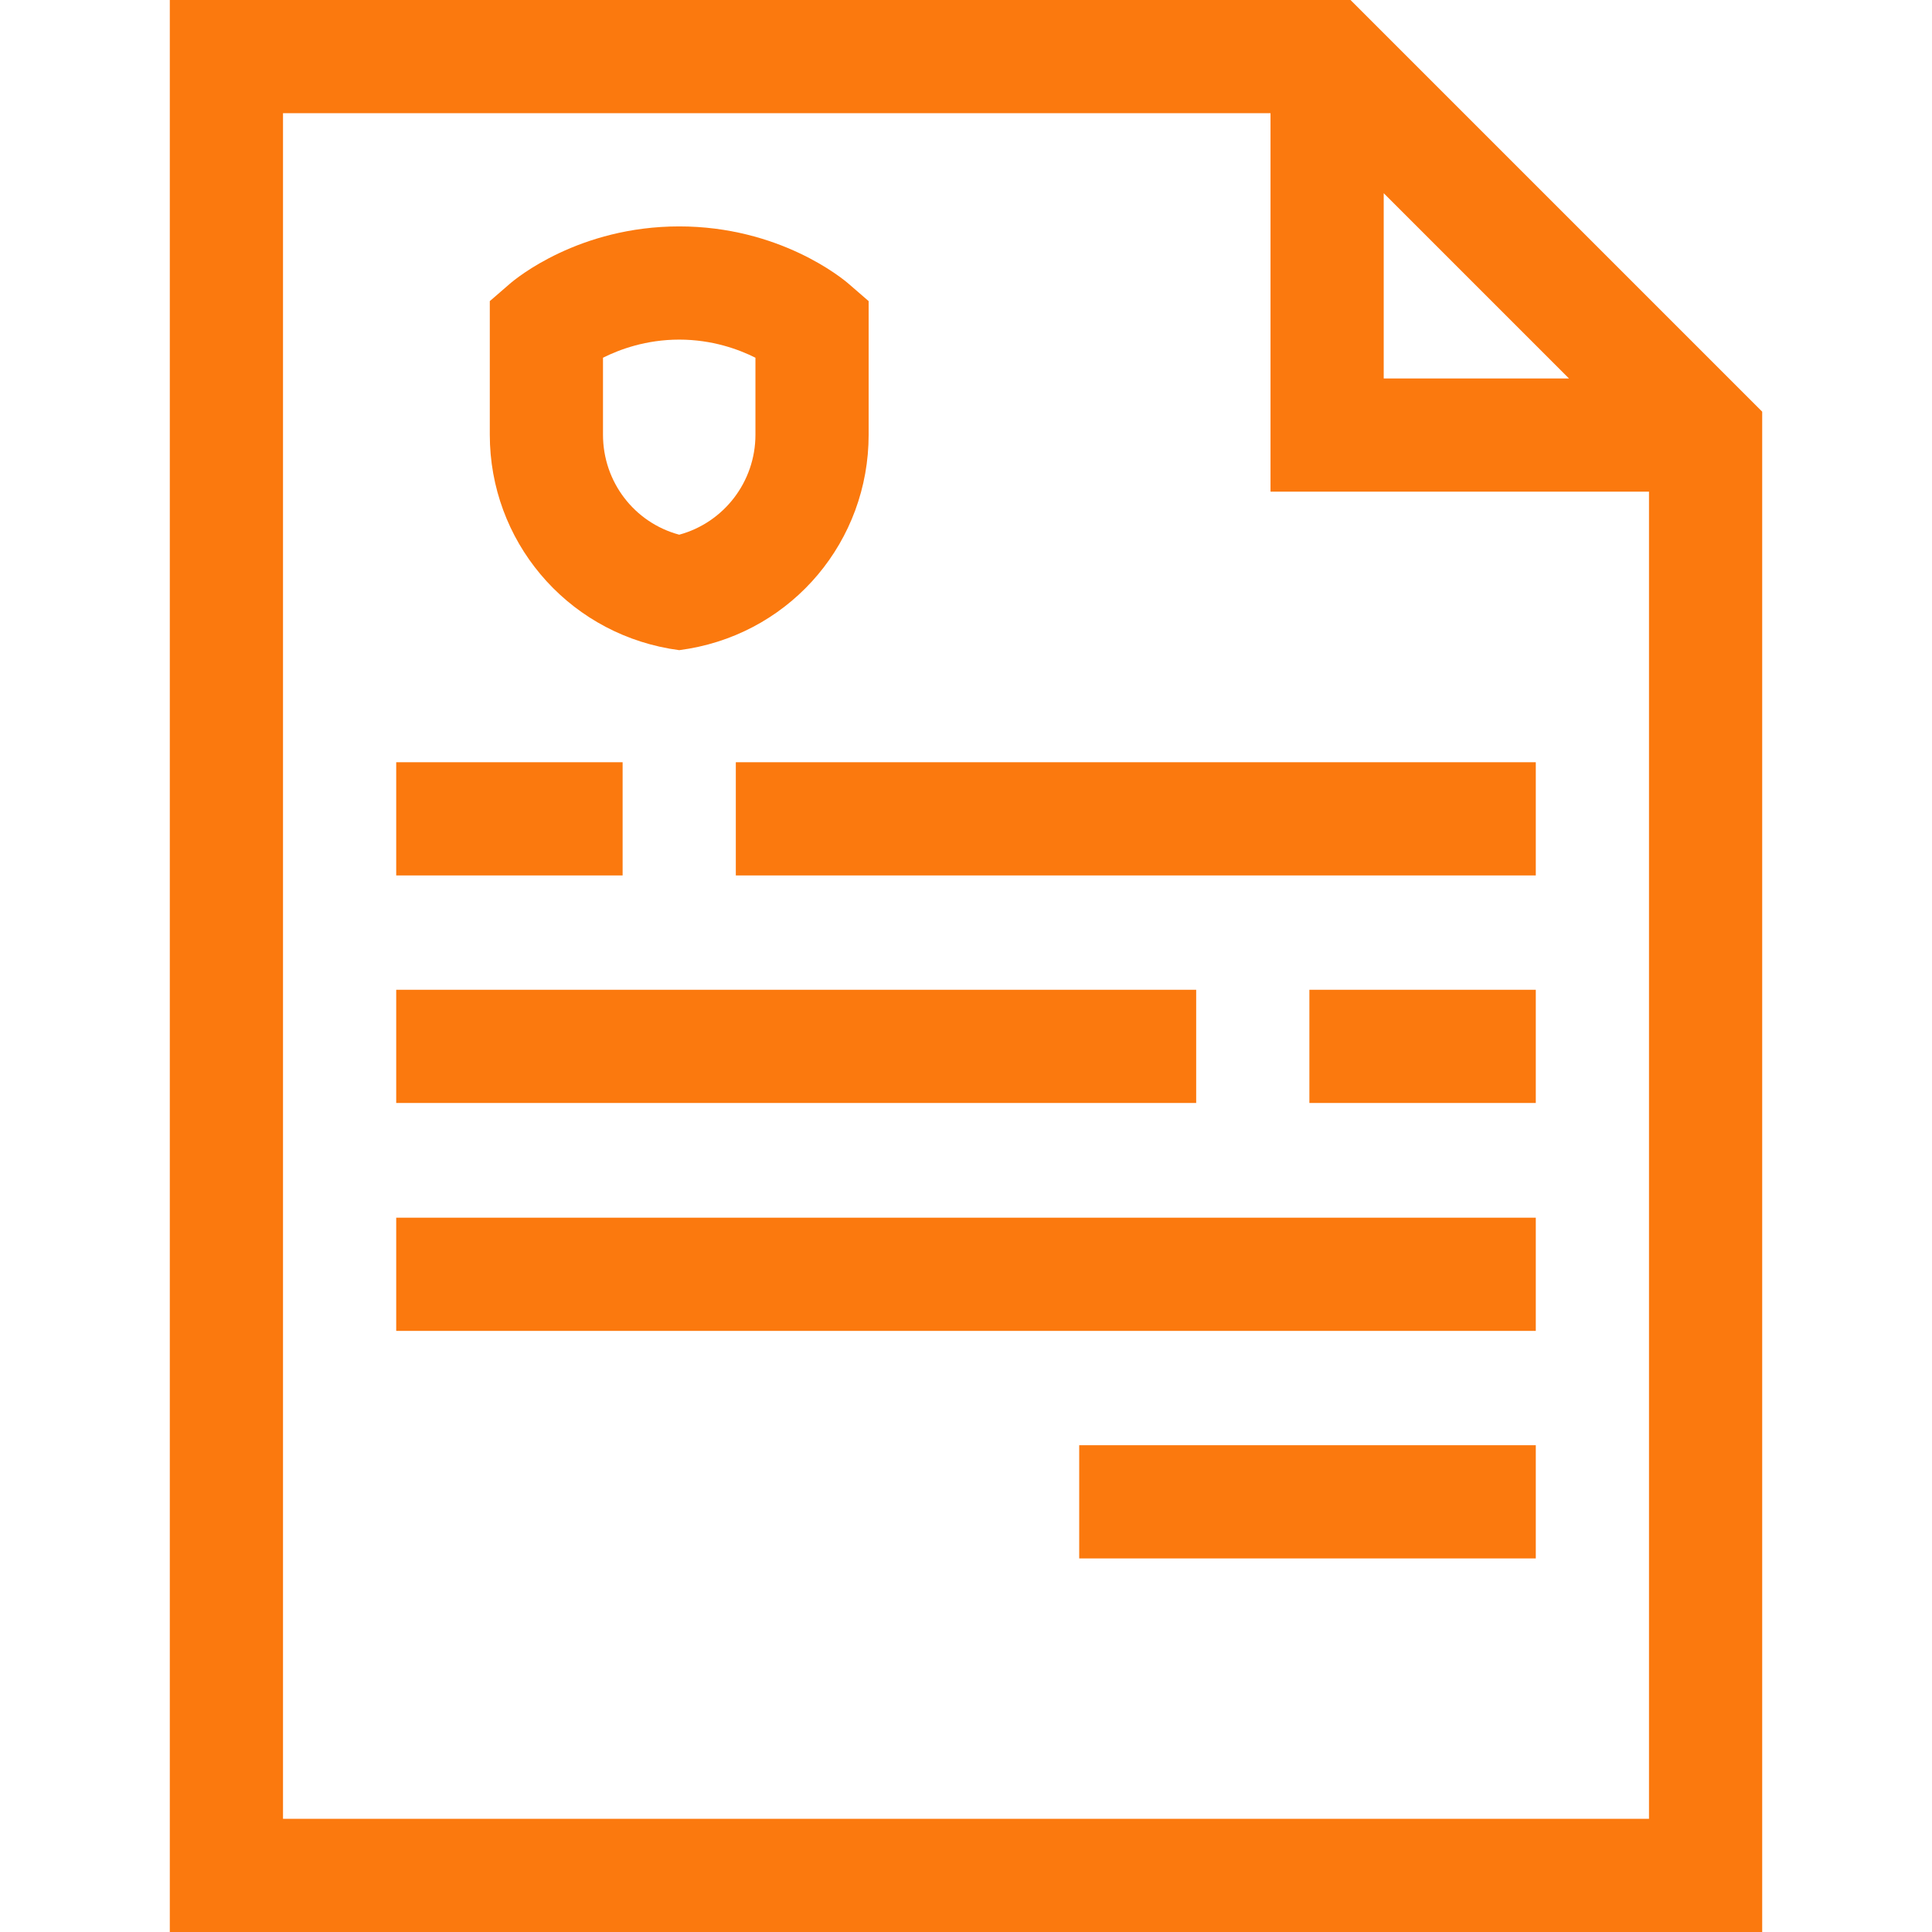
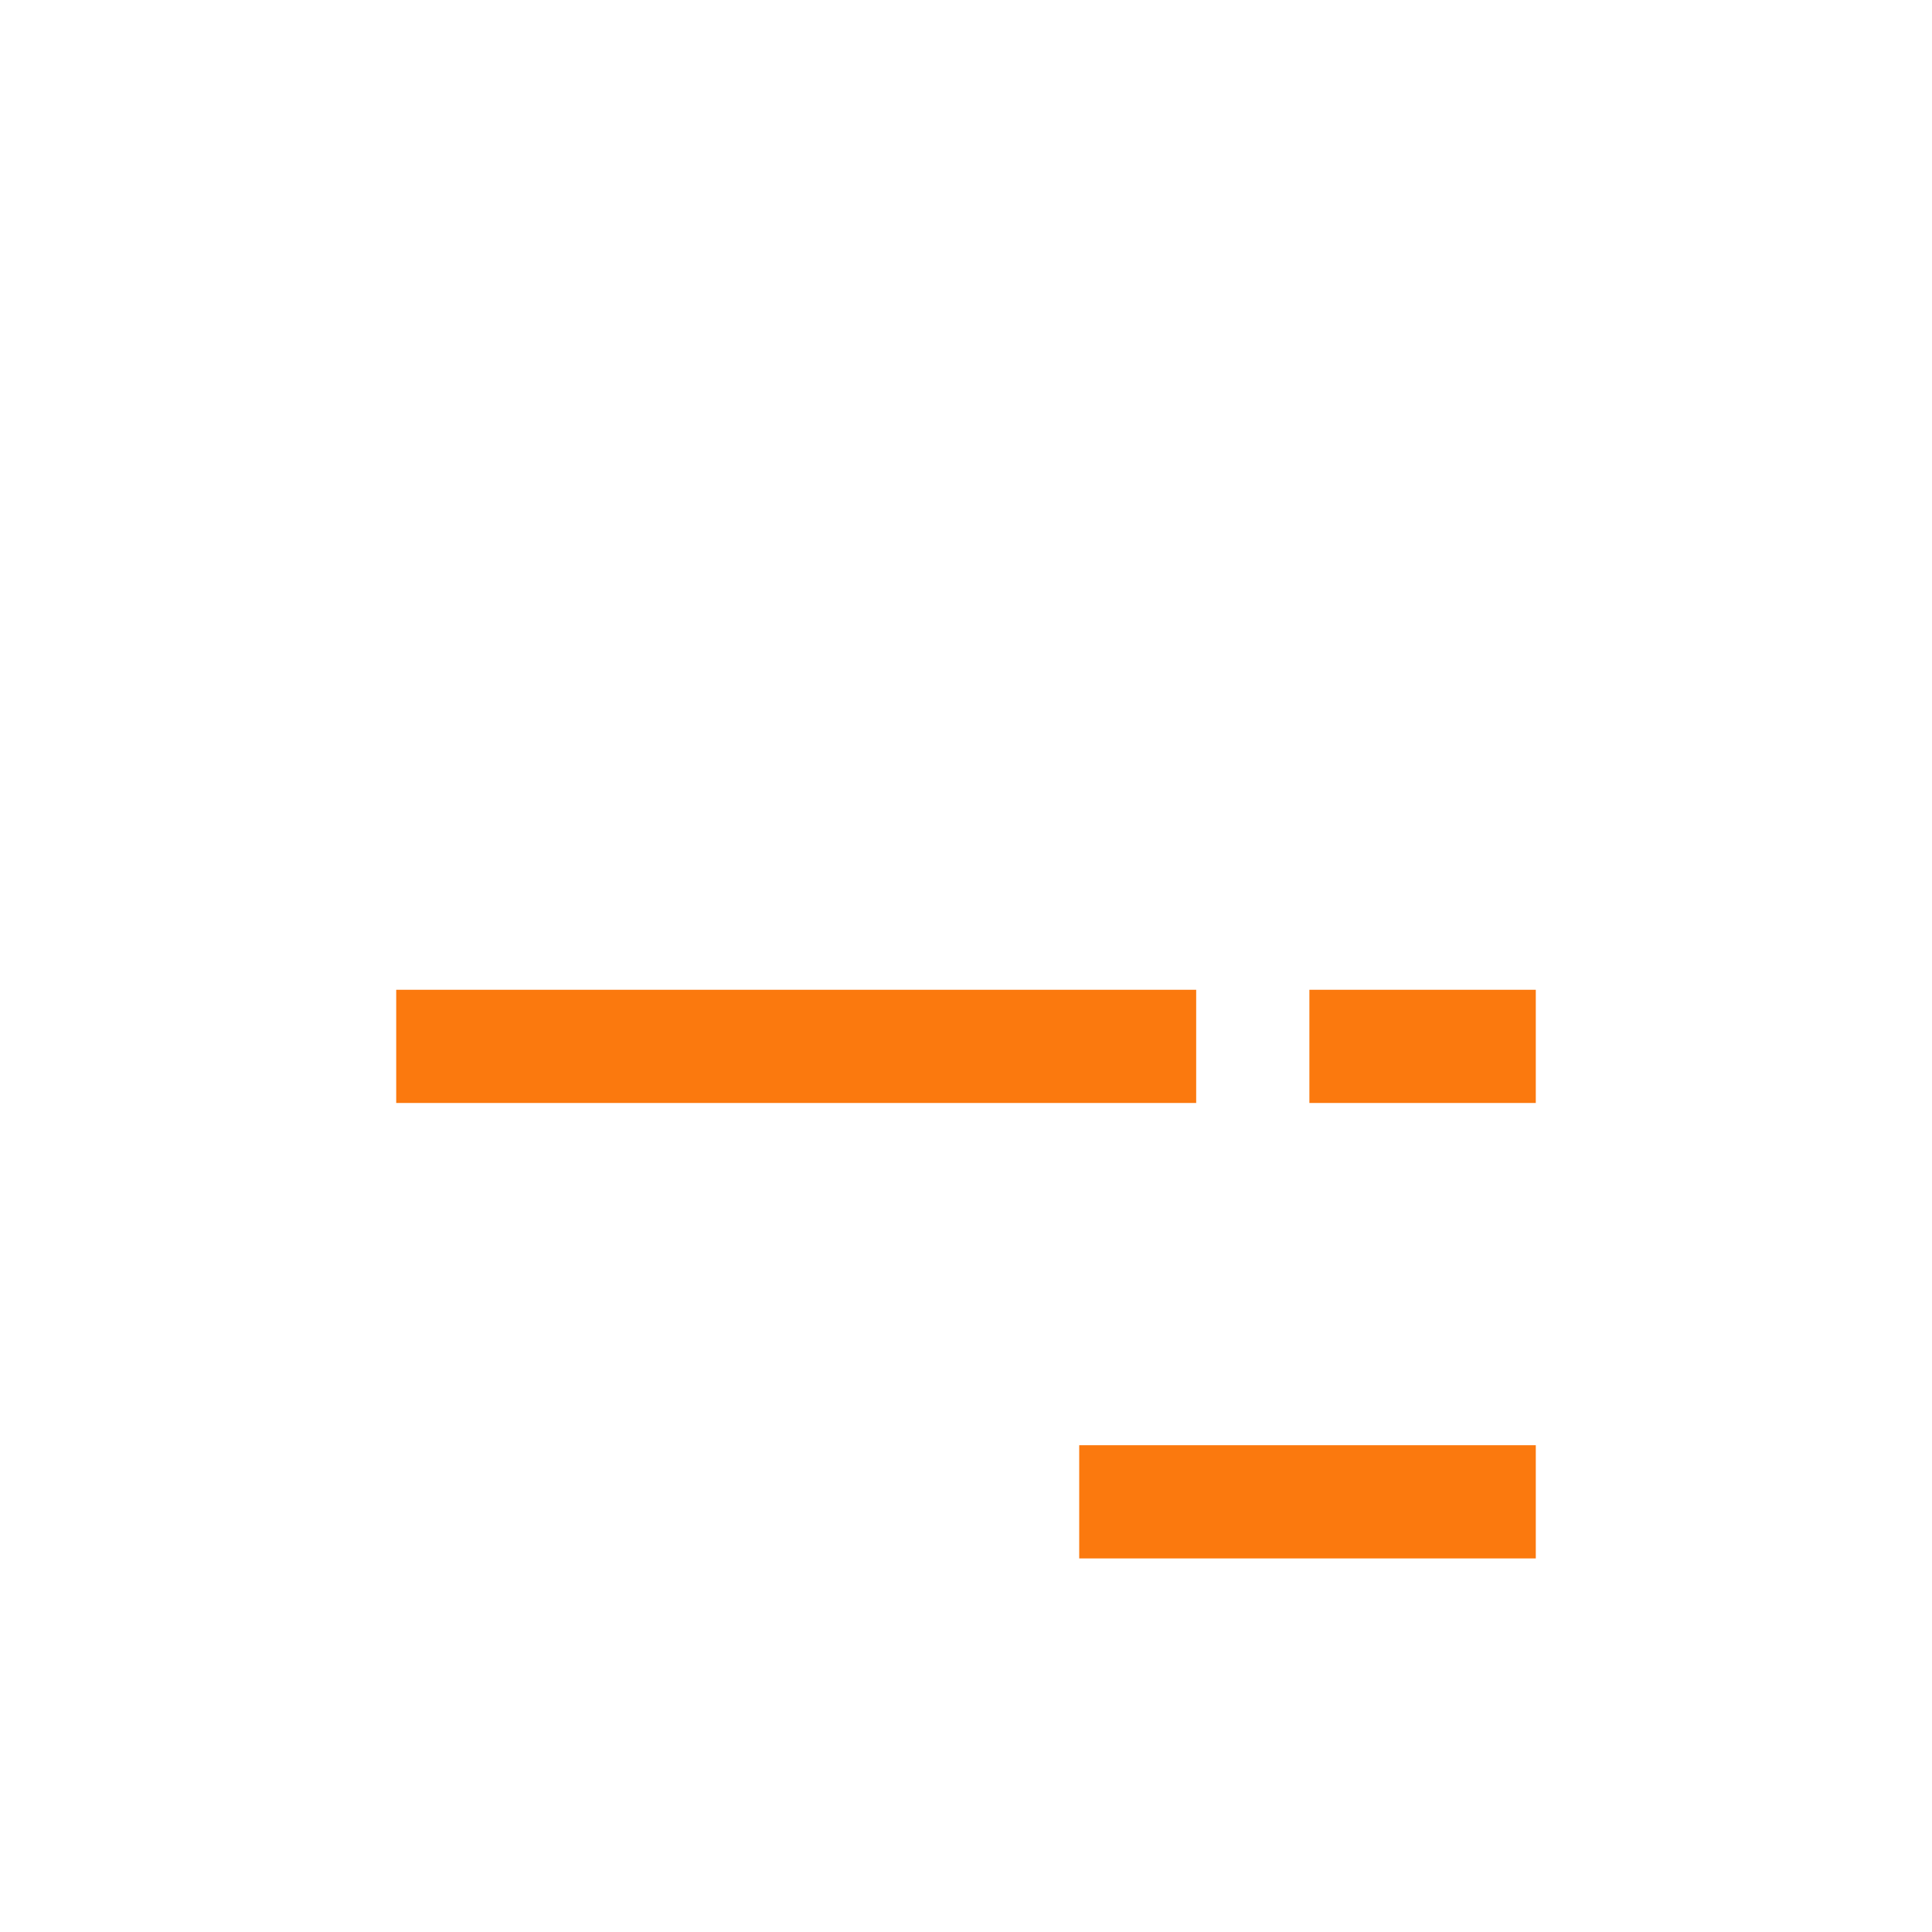
<svg xmlns="http://www.w3.org/2000/svg" version="1.1" id="Capa_1" x="0px" y="0px" viewBox="0 0 512 512" style="enable-background:new 0 0 512 512;" xml:space="preserve">
  <style type="text/css">
	.st0{fill:#FB790E;}
</style>
  <g>
-     <path class="st0" d="M357.9,0H45v512h422V109.1L357.9,0z M366.7,51.2l49.1,49.1h-49.1V51.2z M75,482V30h261.7v100.3H437V482H75z" />
-     <path class="st0" d="M195,202h212v30H195V202z" />
-     <path class="st0" d="M105,202h60v30h-60V202z" />
    <path class="st0" d="M105,262.3h212v30H105V262.3z" />
    <path class="st0" d="M347,262.3h60v30h-60V262.3z" />
-     <path class="st0" d="M105,322.7h302v30H105V322.7z" />
-     <path class="st0" d="M286,383h121v30H286V383z" />
-     <path class="st0" d="M177.4,171.9l2.6,0.4l2.6-0.4c27.6-4.8,47.6-28.6,47.6-56.7V79.8l-5.2-4.5c-1.8-1.6-18.5-15.3-45-15.3   s-43.2,13.7-45,15.3l-5.2,4.5v35.4C129.8,143.2,149.8,167,177.4,171.9z M159.8,94.8c4.4-2.2,11.4-4.8,20.2-4.8s15.8,2.6,20.2,4.8   v20.4c0,12.5-8.4,23.3-20.2,26.5c-11.9-3.2-20.2-14-20.2-26.5V94.8z" />
+     <path class="st0" d="M286,383h121v30H286V383" />
  </g>
</svg>